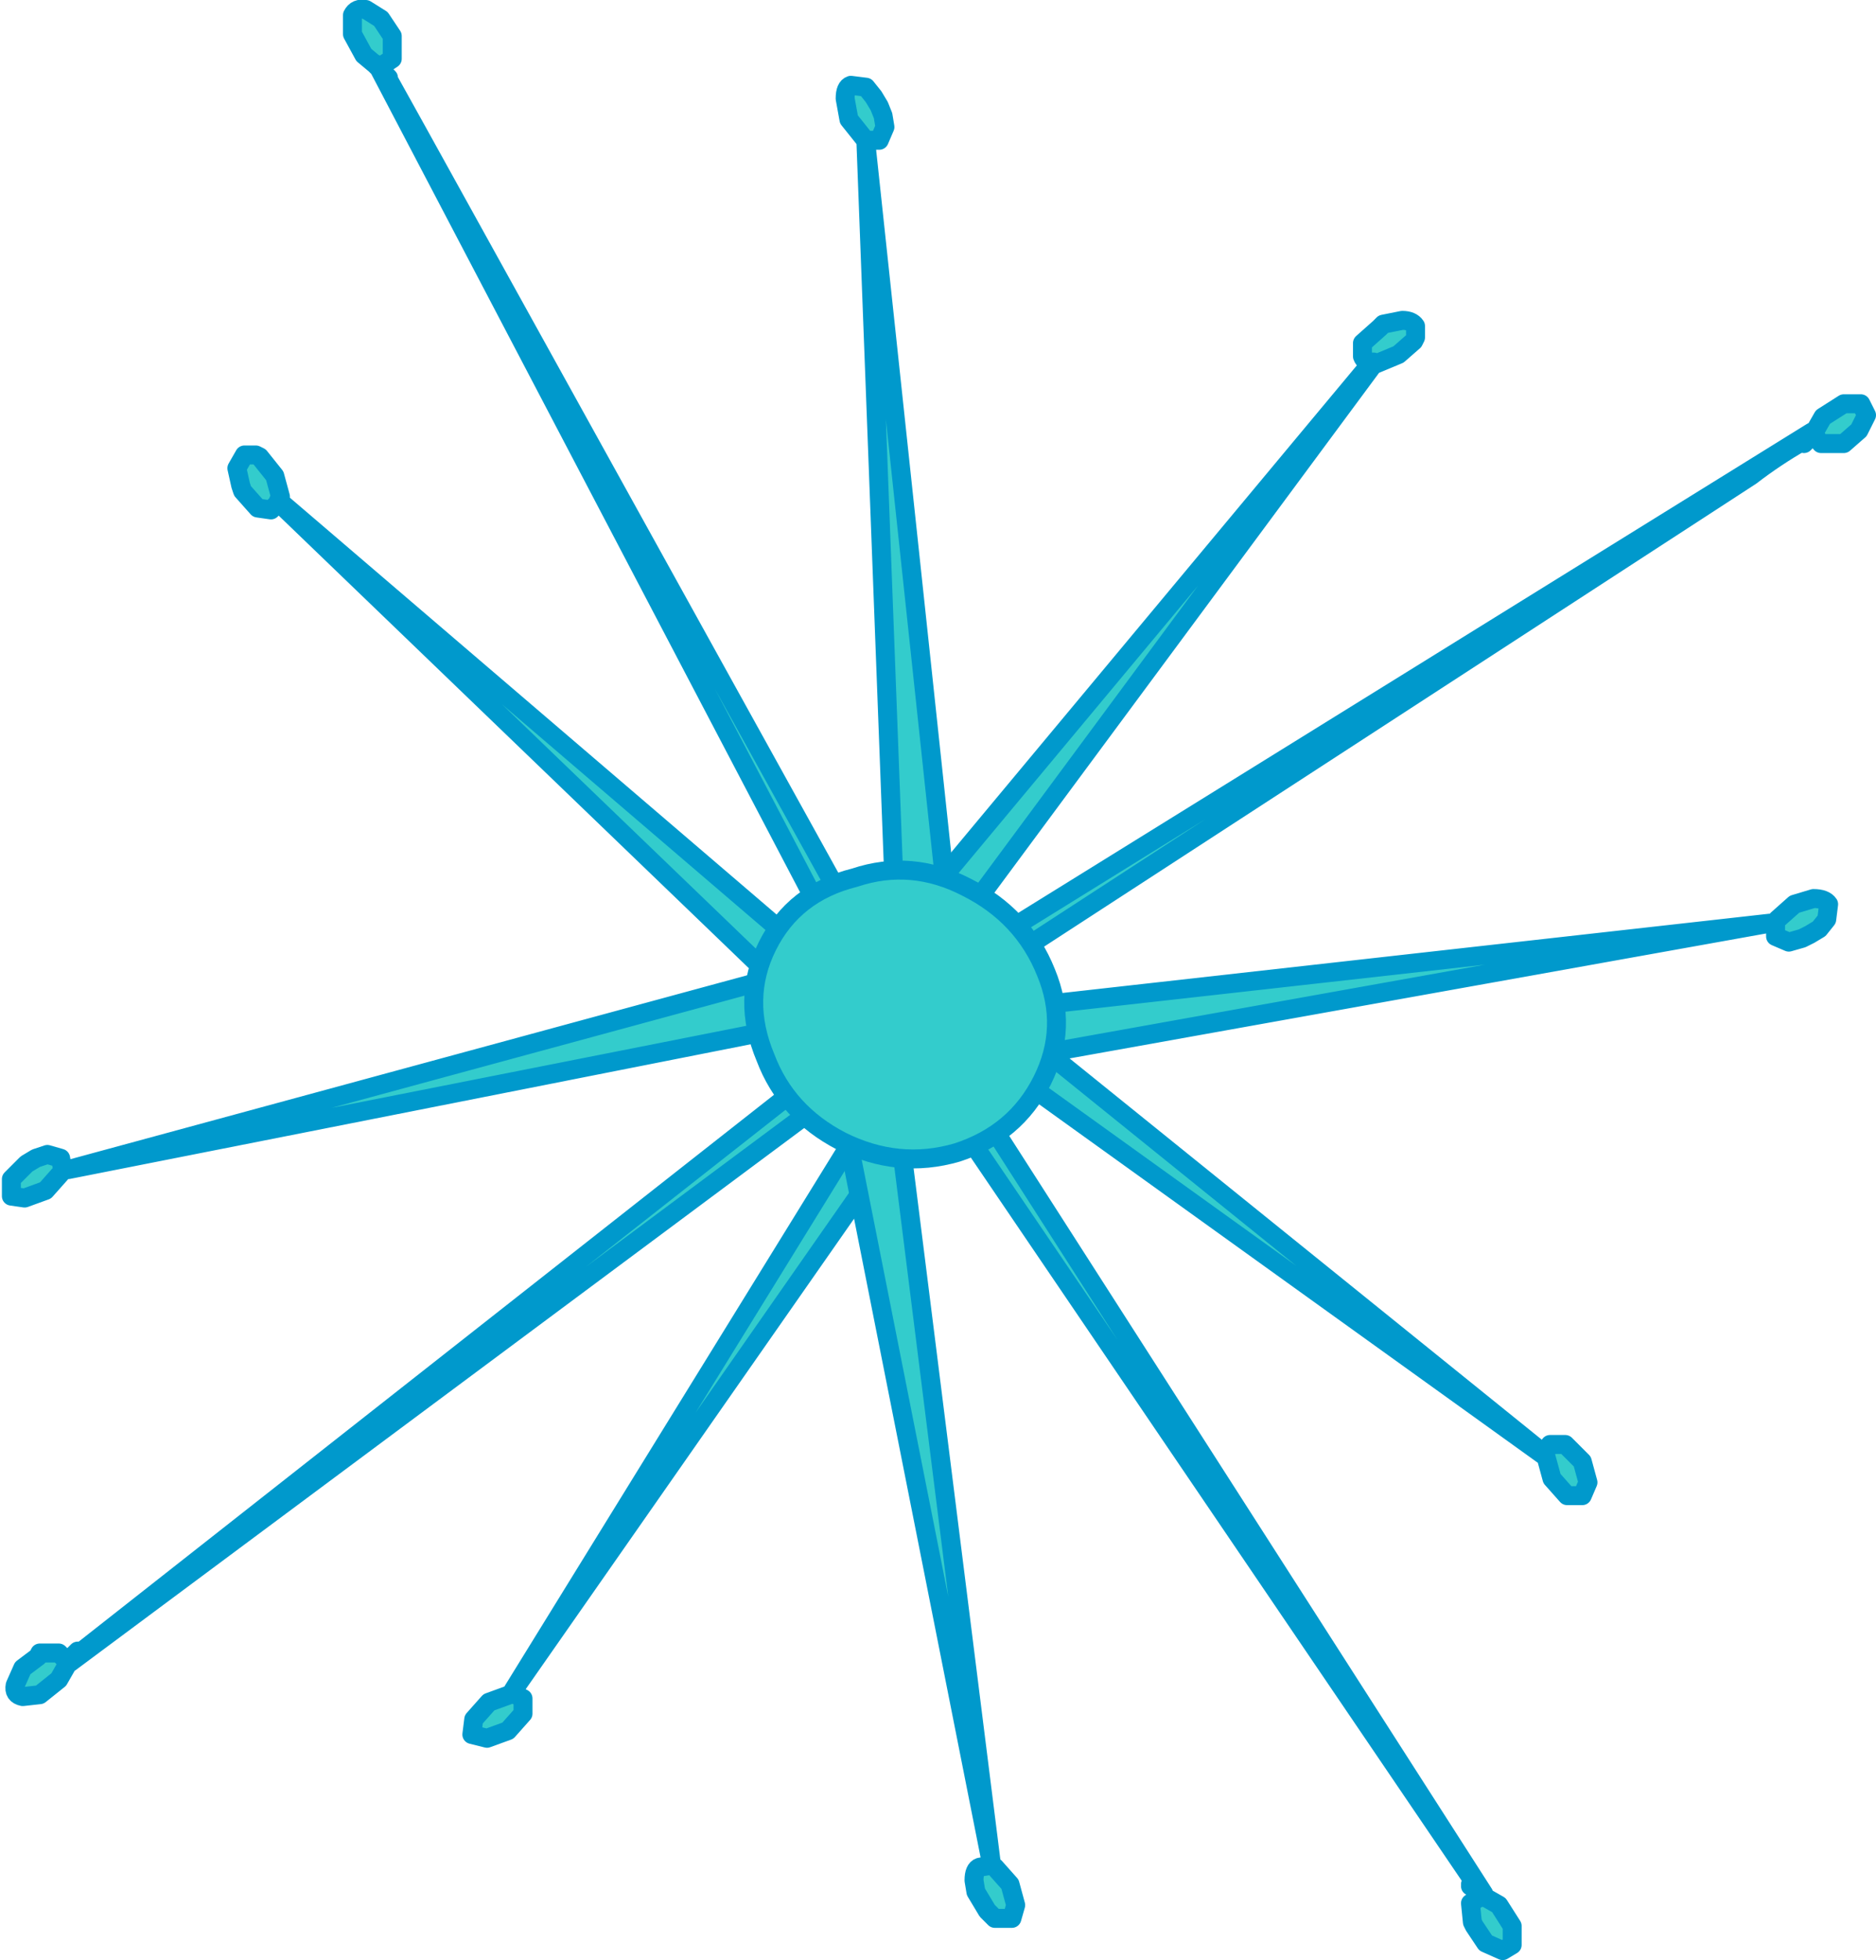
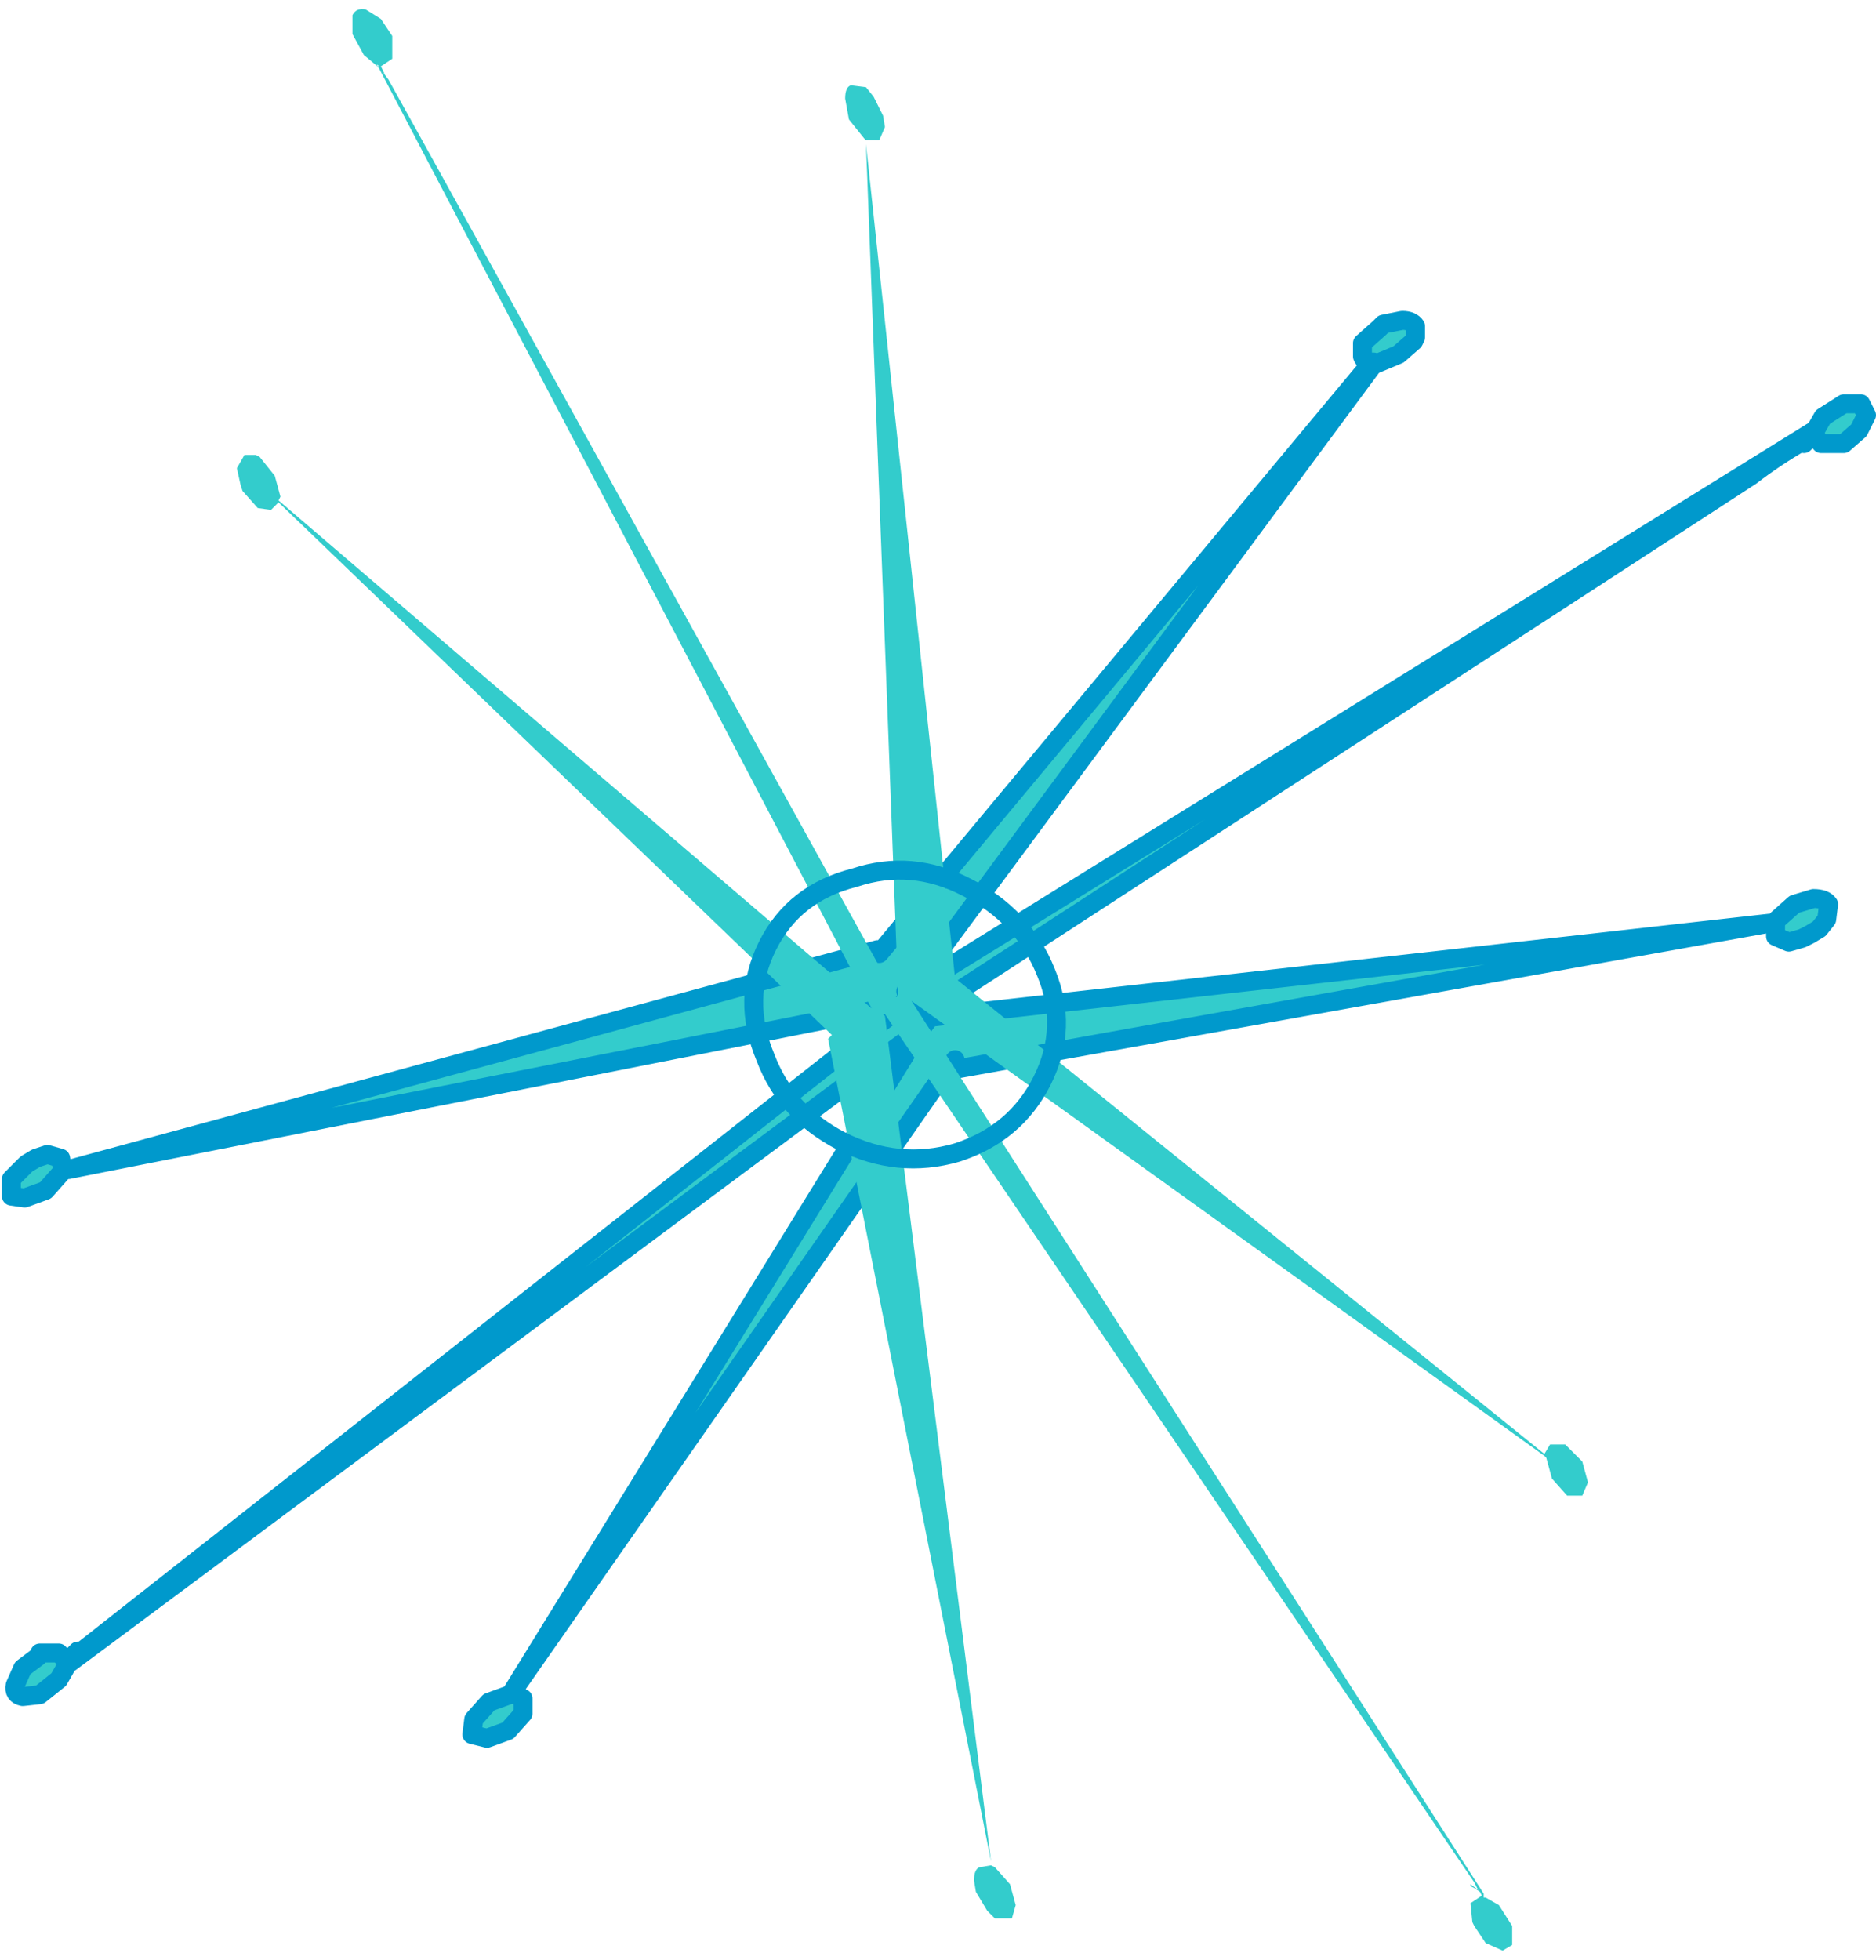
<svg xmlns="http://www.w3.org/2000/svg" height="51.7px" width="49.5px">
  <g transform="matrix(1.0, 0.0, 0.0, 1.0, -304.95, -194.3)">
    <path d="M328.15 219.45 L341.15 203.85 Q340.95 203.85 340.9 203.7 L340.9 203.35 341.35 202.95 341.45 202.85 341.95 202.75 Q342.2 202.75 342.3 202.9 L342.3 203.2 342.25 203.3 341.85 203.65 341.25 203.9 341.2 203.85 341.2 203.9 328.95 220.45 352.75 205.7 352.85 205.65 353.05 205.3 353.6 204.95 354.05 204.95 354.2 205.25 354.0 205.65 353.6 206.0 353.45 206.0 353.0 206.0 352.8 205.75 352.7 205.8 352.65 205.9 352.55 206.0 352.55 205.95 352.65 205.85 352.5 205.95 Q351.8 206.35 351.15 206.85 L329.3 221.05 329.35 221.15 351.65 218.65 329.9 222.55 318.45 238.95 318.75 239.1 318.75 239.5 318.35 239.95 317.8 240.15 317.4 240.05 317.45 239.65 317.85 239.2 318.4 239.0 318.45 238.95 329.25 221.45 306.8 238.15 306.85 238.0 306.8 238.15 306.7 238.2 306.7 238.25 306.5 238.6 306.0 239.0 305.55 239.05 Q305.3 239.0 305.35 238.75 L305.55 238.3 305.95 238.0 306.0 237.9 306.5 237.9 306.75 238.15 306.85 238.05 306.9 237.95 307.0 237.85 306.85 238.0 307.05 237.9 328.8 220.8 328.8 220.75 328.75 220.8 306.75 225.15 328.1 219.35 328.15 219.45 M351.8 218.65 L351.85 218.55 352.3 218.15 352.8 218.0 Q353.1 218.0 353.2 218.15 L353.15 218.55 352.95 218.8 352.5 219.05 352.15 219.15 351.8 219.0 351.8 218.65 M352.8 205.7 L352.8 205.75 352.8 205.7 352.8 205.75 352.8 205.7 352.85 205.65 352.8 205.7 M352.7 205.8 L352.8 205.75 352.7 205.8 M328.9 220.75 L328.9 220.7 328.9 220.75 328.9 220.7 328.85 220.75 328.85 220.7 328.9 220.7 328.85 220.7 328.75 220.8 328.85 220.7 328.9 220.7 328.95 220.55 328.9 220.7 328.9 220.75 329.1 220.75 328.9 220.75 328.9 220.7 328.9 220.75 M341.15 203.85 L341.2 203.85 341.15 203.85 M352.75 205.7 L352.65 205.85 352.75 205.7 M328.85 220.7 L328.85 220.75 328.9 220.7 328.85 220.7 M328.85 220.45 L328.95 220.45 328.85 220.45 M329.4 221.25 L329.25 221.45 329.4 221.25 M306.6 225.15 L306.55 225.25 306.15 225.7 305.6 225.9 305.25 225.85 305.25 225.4 305.45 225.2 305.9 224.85 306.2 224.75 306.55 224.85 306.6 225.15 M328.85 220.75 L328.8 220.75 328.85 220.75 328.8 220.75 328.85 220.75 M330.15 222.25 L329.9 222.55 330.15 222.25 M306.7 238.2 L306.7 238.15 306.75 238.15 306.7 238.15 306.7 238.2 306.7 238.15 306.7 238.2 306.7 238.25 306.7 238.2 M306.85 238.05 L306.7 238.15 306.85 238.05" fill="#33cccc" fill-rule="evenodd" stroke="none" />
    <path d="M328.15 219.45 L341.15 203.85 Q340.95 203.85 340.9 203.7 L340.9 203.35 341.35 202.95 341.45 202.85 341.95 202.75 Q342.2 202.75 342.3 202.9 L342.3 203.2 342.25 203.3 341.85 203.65 341.25 203.9 341.2 203.85 341.2 203.9 328.95 220.45 352.75 205.7 352.85 205.65 353.05 205.3 353.6 204.95 354.05 204.95 354.2 205.25 354.0 205.65 353.6 206.0 353.45 206.0 353.0 206.0 352.8 205.75 352.7 205.8 352.65 205.9 352.55 206.0 M352.55 205.95 L352.65 205.85 352.5 205.95 Q351.8 206.35 351.15 206.85 L329.3 221.05 M329.35 221.15 L351.65 218.65 351.8 218.65 351.85 218.55 352.3 218.15 352.8 218.0 Q353.1 218.0 353.2 218.15 L353.15 218.55 352.95 218.8 352.7 218.95 352.5 219.05 352.15 219.15 351.8 219.0 351.8 218.65 M352.8 205.75 L352.8 205.7 352.8 205.75 352.7 205.8 M352.8 205.7 L352.8 205.75 M352.8 205.7 L352.85 205.65 M352.65 205.85 L352.75 205.7 M341.2 203.85 L341.15 203.85 M328.75 220.8 L328.85 220.7 328.9 220.7 328.95 220.55 M328.9 220.7 L328.9 220.75 329.1 220.75 M328.85 220.7 L328.85 220.75 328.9 220.7 328.85 220.7 M328.9 220.75 L328.9 220.7 328.9 220.75 M328.85 220.45 L328.95 220.45 328.85 220.45 M328.8 220.75 L328.8 220.8 307.05 237.9 306.85 238.0 306.8 238.15 329.25 221.45 329.4 221.25 M328.8 220.75 L328.75 220.8 306.75 225.15 306.6 225.15 306.55 225.25 306.15 225.7 305.6 225.9 305.25 225.85 305.25 225.4 305.45 225.2 305.65 225.0 305.9 224.85 306.2 224.75 306.55 224.85 306.6 225.15 M328.85 220.75 L328.8 220.75 328.85 220.75 M328.1 219.35 L306.75 225.15 M329.9 222.55 L330.15 222.25 M351.65 218.65 L329.9 222.55 318.45 238.95 318.75 239.1 318.75 239.5 318.35 239.95 317.8 240.15 317.4 240.05 317.45 239.65 317.85 239.2 318.4 239.0 318.45 238.95 329.25 221.45 M306.8 238.15 L306.7 238.2 306.7 238.25 306.5 238.6 306.0 239.0 305.55 239.05 Q305.3 239.0 305.35 238.75 L305.55 238.3 305.95 238.0 306.0 237.9 306.5 237.9 306.75 238.15 306.85 238.05 306.9 237.95 307.0 237.85 306.85 238.0 M306.75 238.15 L306.7 238.15 306.7 238.2 306.7 238.15 306.85 238.05 M306.7 238.2 L306.7 238.15 M306.7 238.2 L306.7 238.25" fill="none" stroke="#0099cc" stroke-linecap="round" stroke-linejoin="round" stroke-width="0.5" />
    <path d="M328.25 197.35 L328.3 197.65 328.15 198.0 327.8 198.0 327.75 197.95 327.35 197.45 327.25 196.9 Q327.25 196.6 327.4 196.55 L327.8 196.6 328.0 196.85 328.25 197.35 M327.8 198.1 L330.15 220.1 345.7 232.65 345.85 232.4 346.25 232.4 346.7 232.85 346.85 233.4 346.7 233.75 346.3 233.75 345.9 233.3 345.75 232.75 345.7 232.7 329.0 220.7 344.1 244.25 344.1 244.35 344.15 244.35 344.5 244.55 344.85 245.1 344.85 245.6 344.6 245.75 344.15 245.55 343.85 245.1 343.8 245.0 343.75 244.5 344.05 244.3 344.0 244.2 343.85 244.1 343.75 244.05 343.75 244.0 343.95 244.15 343.85 243.95 328.3 221.05 328.25 221.05 328.3 221.1 331.1 243.4 326.8 221.7 326.9 221.6 312.3 207.55 312.1 207.75 311.75 207.7 311.35 207.25 311.3 207.1 311.2 206.65 311.4 206.3 311.7 206.3 311.8 206.35 312.2 206.85 312.35 207.4 312.3 207.5 327.95 220.9 314.95 196.1 314.85 196.0 314.55 195.75 314.25 195.2 314.25 194.7 Q314.35 194.5 314.6 194.55 L315.0 194.8 315.3 195.25 315.3 195.4 315.3 195.85 315.0 196.05 315.05 196.15 315.1 196.25 315.2 196.35 315.05 196.2 315.2 196.4 315.95 197.75 328.6 220.6 328.65 220.55 327.8 198.1 M331.1 243.5 L331.2 243.55 331.6 244.0 331.75 244.55 331.65 244.9 331.2 244.9 331.0 244.7 330.7 244.2 330.65 243.9 Q330.65 243.6 330.8 243.55 L331.1 243.5 M314.85 196.0 L314.9 196.0 314.85 196.0 M314.9 196.0 L314.95 196.05 314.9 196.05 314.9 196.0 M328.25 220.95 L328.2 220.95 328.25 220.9 328.25 220.95 328.2 220.95 328.05 220.9 328.2 220.95 328.25 220.95 328.25 220.9 328.3 220.75 328.25 220.9 328.2 220.95 328.25 220.95 M328.25 221.05 L328.25 221.0 328.25 221.05 328.25 221.0 328.25 221.05 M328.2 220.95 L328.3 221.1 328.2 220.95 328.25 221.0 328.2 220.95 328.25 221.0 328.2 220.95 M328.8 220.5 L329.0 220.7 328.8 220.5 M312.3 207.55 L312.3 207.5 312.3 207.55 M315.05 196.15 L314.95 196.05 315.0 196.05 314.95 196.05 314.9 196.05 314.95 196.05 315.05 196.15 M314.95 196.1 L315.05 196.2 314.95 196.1 M327.95 220.95 L327.95 220.9 327.95 221.0 327.95 220.95 M344.05 244.3 L344.1 244.35 344.05 244.3 344.0 244.2 344.05 244.3 344.1 244.35 344.05 244.3 M345.7 232.7 L345.7 232.65 345.7 232.7 M330.15 220.1 L329.85 219.8 330.15 220.1 M344.1 244.25 L343.95 244.15 344.1 244.25 M344.1 244.35 L344.15 244.35 344.1 244.35" fill="#33cccc" fill-rule="evenodd" stroke="none" />
-     <path d="M328.25 197.35 L328.3 197.65 328.15 198.0 327.8 198.0 327.8 198.1 330.15 220.1 345.7 232.65 345.85 232.4 346.25 232.4 346.7 232.85 346.85 233.4 346.7 233.75 346.3 233.75 345.9 233.3 345.75 232.75 345.7 232.7 329.0 220.7 344.1 244.25 344.1 244.35 344.15 244.35 344.5 244.55 344.85 245.1 344.85 245.6 344.6 245.75 344.15 245.55 343.85 245.1 343.8 245.0 343.75 244.5 344.05 244.3 344.0 244.2 343.85 244.1 343.75 244.05 M343.75 244.0 L343.95 244.15 343.85 243.95 328.3 221.05 328.25 221.05 328.3 221.1 331.1 243.4 331.1 243.5 331.2 243.55 331.6 244.0 331.75 244.55 331.65 244.9 331.2 244.9 331.0 244.7 330.85 244.45 330.7 244.2 330.65 243.9 Q330.65 243.6 330.8 243.55 L331.1 243.5 M327.8 198.0 L327.75 197.95 327.35 197.45 327.25 196.9 Q327.25 196.6 327.4 196.55 L327.8 196.6 328.0 196.85 328.15 197.1 328.25 197.35 M326.9 221.6 L312.3 207.55 312.1 207.75 311.75 207.7 311.35 207.25 311.3 207.1 311.2 206.65 311.4 206.3 311.7 206.3 311.8 206.35 312.2 206.85 312.35 207.4 312.3 207.5 327.95 220.9 314.95 196.1 314.85 196.0 314.55 195.75 314.25 195.2 314.25 194.7 Q314.35 194.5 314.6 194.55 L315.0 194.8 315.3 195.25 315.3 195.4 315.3 195.85 315.0 196.05 315.05 196.15 315.1 196.25 315.2 196.35 315.05 196.2 315.2 196.4 315.95 197.75 328.6 220.6 M328.65 220.55 L327.8 198.1 M314.9 196.0 L314.85 196.0 M314.9 196.0 L314.95 196.05 314.9 196.05 314.9 196.0 M315.0 196.05 L314.95 196.05 314.9 196.05 M315.05 196.2 L314.95 196.1 M314.95 196.05 L315.05 196.15 M312.3 207.5 L312.3 207.55 M329.0 220.7 L328.8 220.5 M328.05 220.9 L328.2 220.95 328.25 220.95 328.25 220.9 328.3 220.75 M328.2 220.95 L328.25 221.0 328.2 220.95 328.25 220.95 M328.3 221.1 L328.2 220.95 328.25 220.9 M328.25 221.05 L328.25 221.0 328.25 221.05 M327.95 221.0 L327.95 220.9 327.95 220.95 M326.8 221.7 L331.1 243.4 M329.85 219.8 L330.15 220.1 M345.7 232.65 L345.7 232.7 M344.05 244.3 L344.0 244.2 M344.1 244.35 L344.05 244.3 344.1 244.35 344.05 244.3 M344.15 244.35 L344.1 244.35 M343.95 244.15 L344.1 244.25" fill="none" stroke="#0099cc" stroke-linecap="round" stroke-linejoin="round" stroke-width="0.5" />
-     <path d="M332.55 219.95 Q333.15 221.4 332.45 222.8 331.75 224.2 330.2 224.7 328.65 225.15 327.15 224.4 325.7 223.65 325.15 222.2 324.5 220.65 325.2 219.25 325.9 217.85 327.5 217.45 329.0 216.95 330.45 217.7 331.95 218.45 332.55 219.95" fill="#33cccc" fill-rule="evenodd" stroke="none" />
    <path d="M332.55 219.95 Q333.15 221.4 332.45 222.8 331.75 224.2 330.2 224.7 328.65 225.15 327.15 224.4 325.7 223.65 325.15 222.2 324.5 220.65 325.2 219.25 325.9 217.85 327.5 217.45 329.0 216.95 330.45 217.7 331.95 218.45 332.55 219.95 Z" fill="none" stroke="#0099cc" stroke-linecap="round" stroke-linejoin="round" stroke-width="0.5" />
  </g>
</svg>